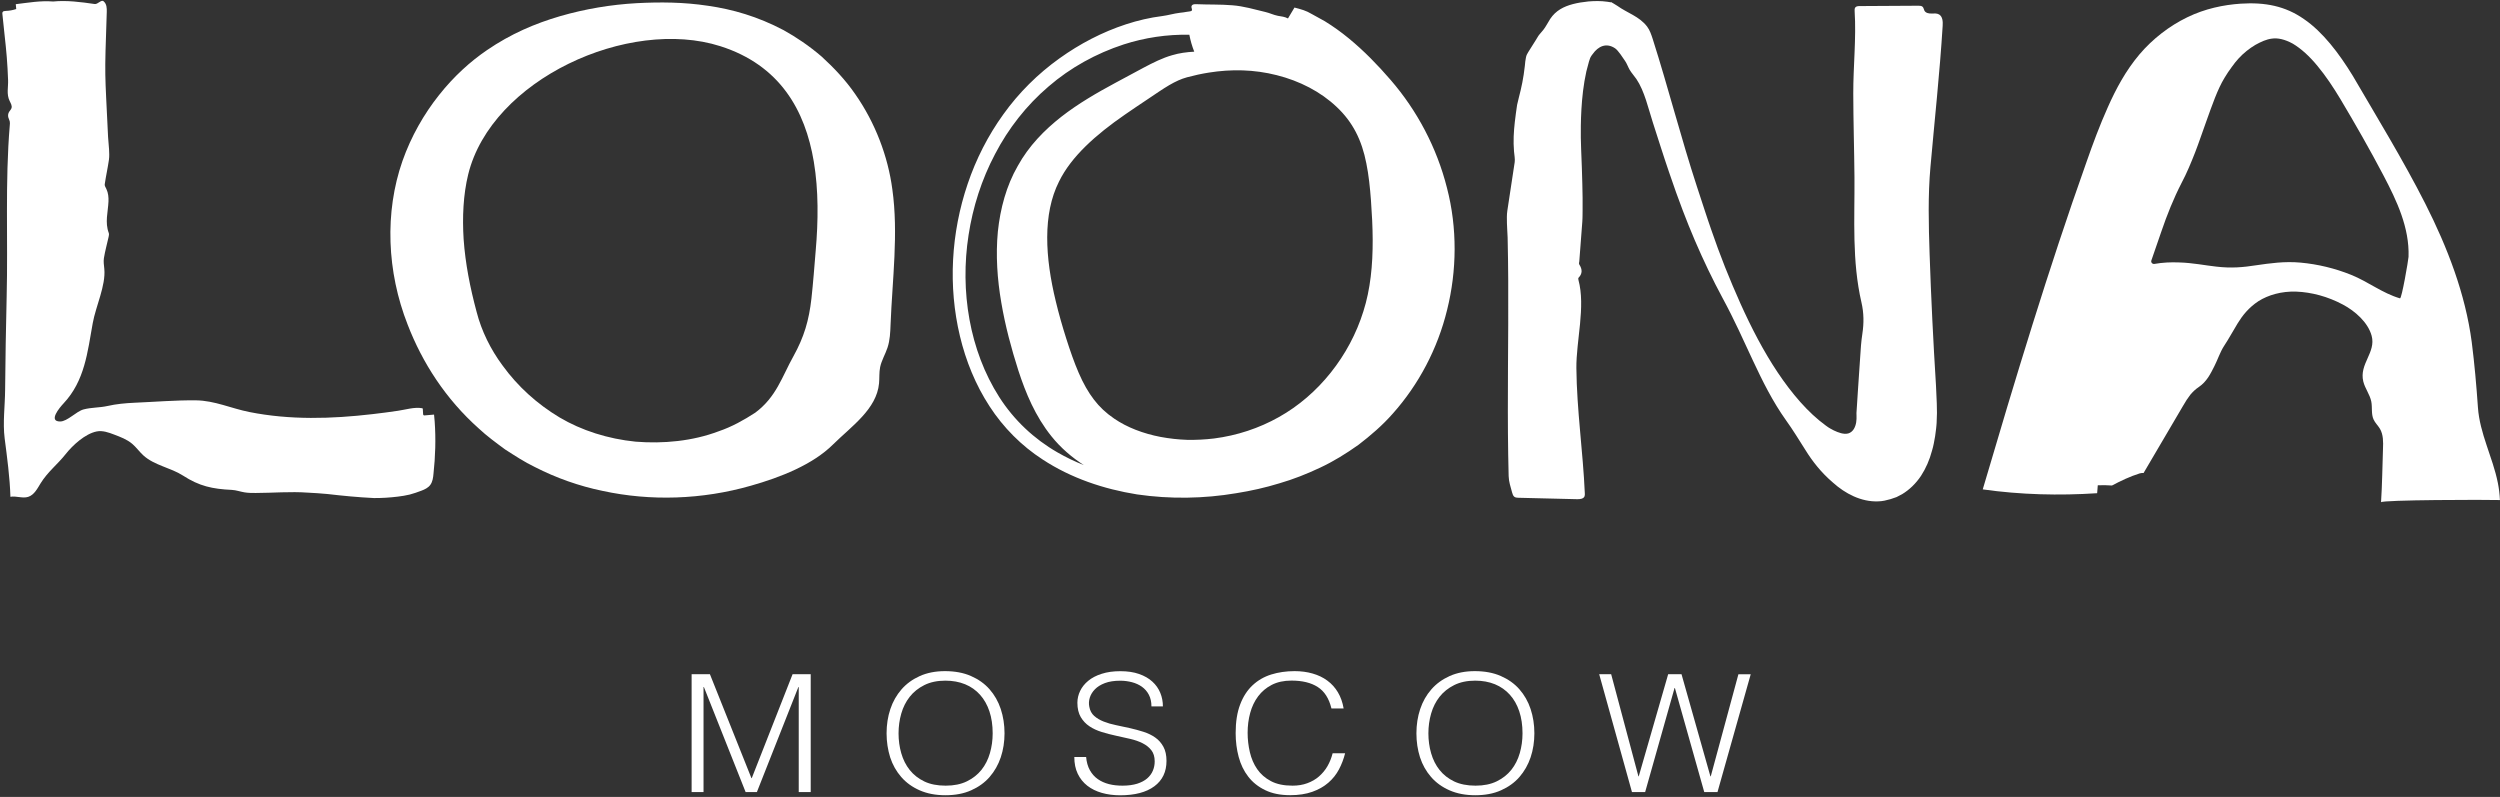
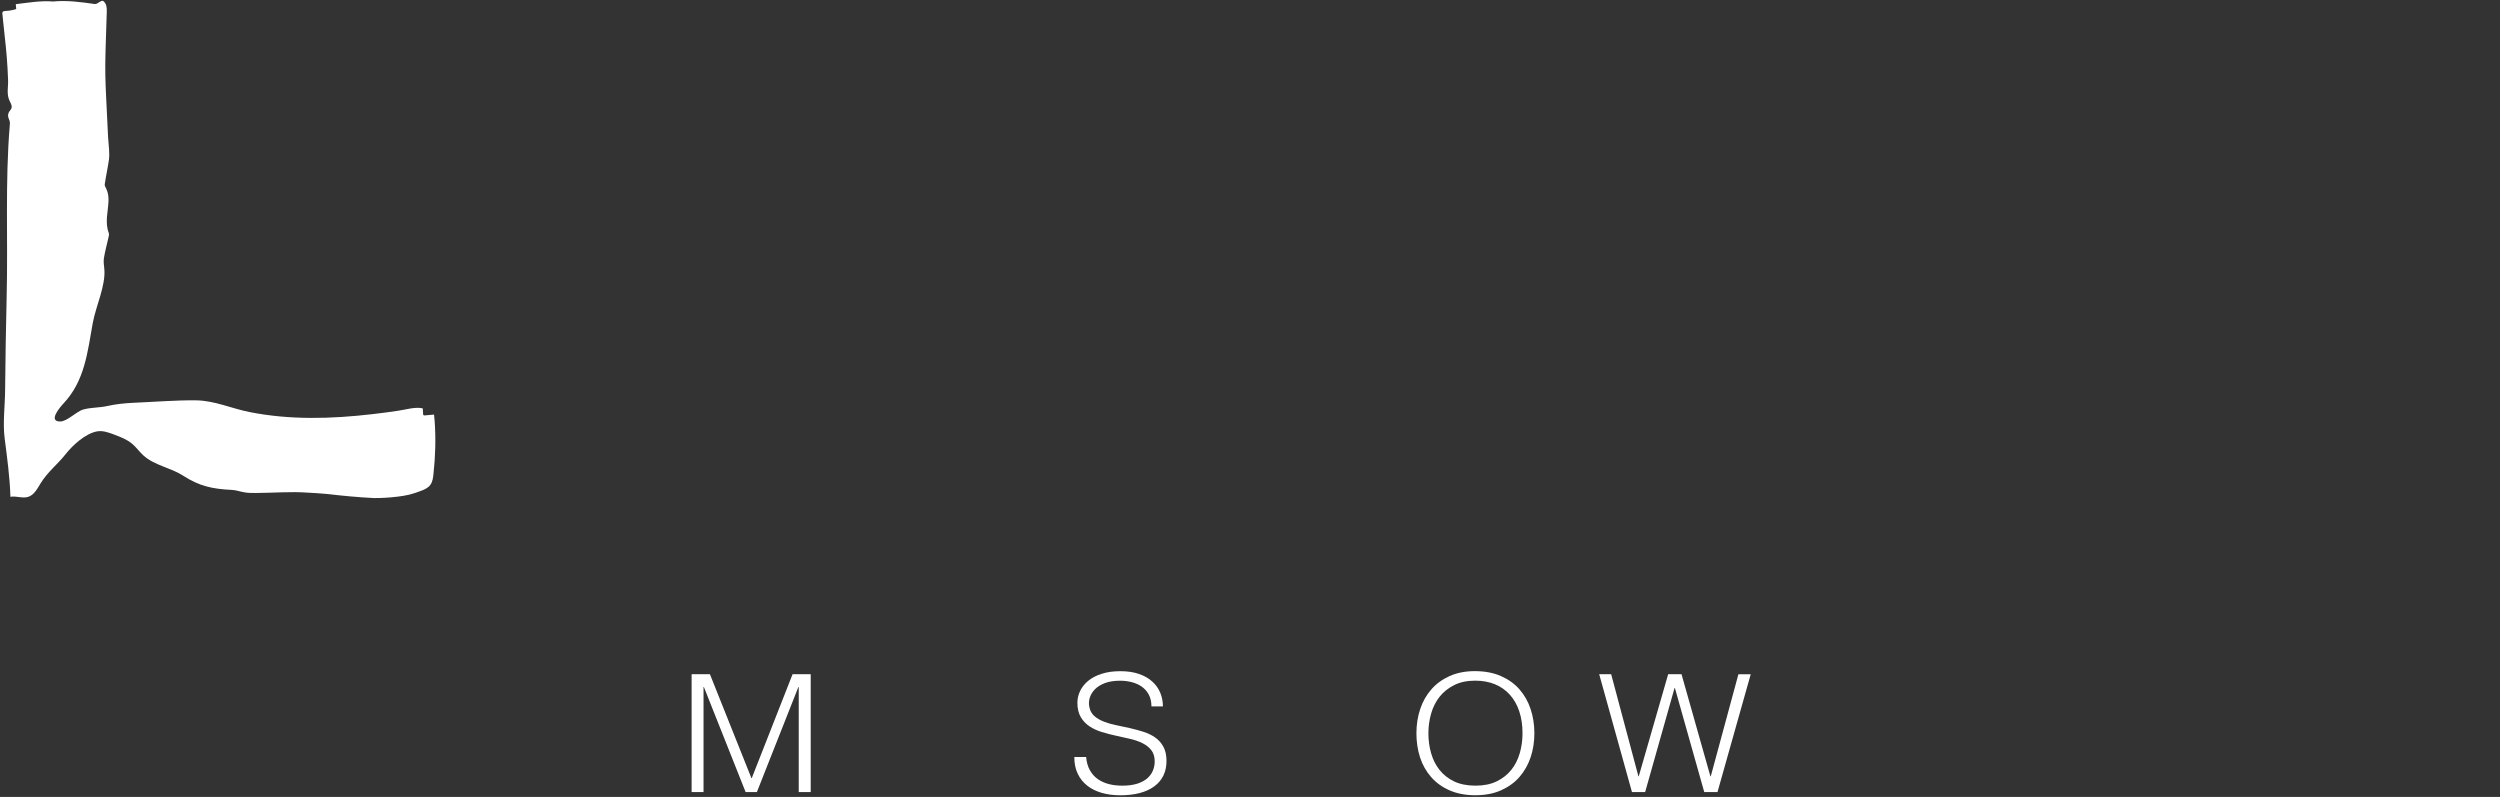
<svg xmlns="http://www.w3.org/2000/svg" width="1054" height="336" viewBox="0 0 1054 336" fill="none">
  <rect x="0" y="0" width="1054" height="336" fill="#333333" stroke="none" />
-   <path d="M1053.08 203.514C1050.91 192.674 1045.43 182.772 1044.69 171.692C1044.06 162.535 1043.25 153.401 1042.09 144.268C1039.4 123.839 1031.85 104.322 1022.48 85.816C1013.08 67.309 1002.15 49.499 991.956 32.002C986.115 22.436 979.241 13.423 971.334 8.039C963.474 2.535 954.942 0.877 944.655 1.55C937.517 2.03 929.682 3.617 922.135 7.294C914.636 10.923 907.546 16.379 901.969 22.965C896.225 29.767 892.091 37.482 888.702 45.101C885.265 52.768 882.333 60.651 879.569 68.583C863.586 113.552 849.766 159.314 835.922 206.326C851.881 208.585 868.152 208.994 884.16 207.936C884.232 206.831 884.328 205.725 884.424 204.596C886.395 204.524 888.414 204.524 890.409 204.692C894.206 202.673 898.076 200.846 902.138 199.572C902.691 199.404 903.219 199.404 903.724 199.428C909.3 189.958 914.9 180.417 920.38 171.091C921.341 169.385 922.399 167.75 923.457 166.404C924.49 165.203 925.596 164.097 926.99 163.184C930.403 160.852 931.917 157.632 933.551 154.435C934.993 151.599 936.003 148.426 937.589 145.975C939.728 142.754 941.411 139.533 943.43 136.265C945.424 133.02 948.044 129.679 952.178 126.963C956.216 124.416 961.816 122.709 968.161 122.949C974.458 123.19 981.404 124.992 987.798 128.429C992.845 131.121 998.325 135.856 999.887 141.576C1001.79 148.619 994.576 153.426 996.354 160.804C997.075 163.785 999.166 166.332 999.743 169.337C1000.22 171.812 999.647 174.504 1000.68 176.811C1001.33 178.278 1002.58 179.407 1003.4 180.801C1004.84 183.301 1004.79 186.353 1004.67 189.213C1004.41 196.736 1004.33 204.259 1003.85 211.758C1003.93 210.725 1048.61 210.628 1053.97 210.821C1053.87 208.345 1053.56 205.893 1053.08 203.514ZM969.916 110.716C963.114 110.091 956.841 111.028 951.313 111.821C945.713 112.687 940.762 113.167 934.32 112.398C929.826 111.917 924.394 110.788 918.65 110.644C915.237 110.499 911.728 110.668 908.315 111.268C907.449 111.413 906.728 110.62 907.017 109.802C908.411 105.74 909.805 101.679 911.223 97.617C913.626 90.575 916.39 83.653 919.779 77.067C921.99 72.909 923.745 68.607 925.452 64.28C927.134 59.954 928.6 55.46 930.066 51.47C932.686 44.187 934.873 37.722 937.853 32.819C938.839 31.137 939.872 29.67 940.906 28.252C941.939 26.858 942.708 25.801 943.814 24.623C945.929 22.316 948.429 20.369 950.856 18.927C953.284 17.581 955.519 16.571 957.802 16.283C960.254 15.922 963.21 16.523 966.671 18.422C970.06 20.441 973.713 23.71 977.078 27.844C980.491 31.93 983.688 36.737 986.764 41.856C993.013 52.335 999.142 63.055 1004.86 73.942C1010.49 84.662 1015.87 96.006 1015.44 108.288C1015.39 109.49 1012.58 126.026 1011.83 125.785C1004.48 123.646 998.421 118.767 991.211 115.859C984.385 113.119 977.222 111.389 969.916 110.716Z" fill="white" />
  <path d="M183.26 177.7C183.188 176.739 183.116 175.753 182.996 174.792C181.698 174.912 180.4 175.008 179.078 175.128C178.886 175.152 178.669 175.152 178.525 175.008C178.429 174.888 178.405 174.72 178.381 174.576C178.333 173.878 178.285 173.205 178.261 172.508C178.261 172.388 178.237 172.244 178.141 172.172C178.092 172.124 178.02 172.124 177.948 172.1C174.728 171.523 171.002 172.725 167.805 173.181C164.224 173.71 160.619 174.191 157.038 174.599C139.781 176.618 122.26 177.123 105.147 173.71C97.504 172.196 90.486 168.879 82.65 168.783C74.046 168.687 65.369 169.432 56.741 169.793C52.943 169.961 49.026 170.321 45.324 171.163C42.031 171.908 38.522 171.739 35.254 172.605C32.129 173.422 28.404 177.724 25.327 177.7C20.208 177.676 25.183 171.787 26.769 170.105C35.734 160.563 36.888 148.522 39.099 136.24C40.397 129.03 44.651 120.377 43.978 113.359C43.834 111.845 43.57 110.306 43.81 108.816C44.291 105.836 45.132 102.856 45.781 99.899C45.901 99.347 46.045 98.746 45.853 98.217C44.17 93.77 45.541 89.372 45.733 84.974C45.805 83.147 45.661 81.417 44.843 79.662C44.555 79.037 44.074 78.364 44.147 77.739C44.651 74.278 45.42 70.841 45.925 67.38C46.141 65.89 46.045 64.376 45.973 62.862C45.901 61.155 45.637 59.473 45.565 57.766C44.195 28.372 44.026 34.549 45.012 5.034C45.06 3.448 45.012 1.669 43.666 0.539C42.68 -0.302 41.238 1.909 39.892 1.693C34.124 0.852 28.067 0.059 22.395 0.636C17.179 0.203 11.82 1.14 6.652 1.765C6.724 2.438 6.772 3.135 6.844 3.808C5.426 4.289 3.936 4.553 2.446 4.601C1.917 4.625 1.292 4.673 1.076 5.13C0.956 5.37 0.98 5.635 1.004 5.899C1.557 11.956 2.374 17.989 2.855 24.07C3.119 27.29 3.287 30.511 3.407 33.756C3.528 36.808 2.662 39.644 4.056 42.552C4.513 43.514 5.186 44.571 4.85 45.581C4.657 46.182 4.153 46.638 3.816 47.191C3.432 47.84 3.311 48.657 3.48 49.402C3.624 50.003 3.96 50.556 4.105 51.157C4.225 51.686 4.177 52.214 4.129 52.743C2.11 76.778 3.407 101.053 2.807 125.16C2.494 138.235 2.278 151.334 2.158 164.409C2.11 171.066 1.124 178.205 1.965 184.814C2.999 192.89 4.153 201.254 4.393 209.45C6.869 208.993 9.488 210.243 11.892 209.474C14.44 208.657 15.761 205.965 17.155 203.706C20.112 198.923 24.318 195.726 27.707 191.424C30.663 187.698 35.879 182.892 40.733 181.906C43.233 181.401 45.781 182.315 48.16 183.228C50.804 184.237 53.52 185.247 55.683 187.074C57.438 188.54 58.736 190.438 60.418 191.977C65.081 196.231 71.883 197.12 77.194 200.533C84.044 204.955 89.5 206.157 97.768 206.542C99.571 206.638 101.301 207.287 103.08 207.575C104.642 207.84 106.228 207.84 107.791 207.84C115.073 207.816 122.524 207.167 129.734 207.695C132.498 207.864 135.262 207.984 138.002 208.272C144.42 209.017 151.053 209.666 157.663 209.979C161.004 210.003 164.369 209.786 167.709 209.378C169.392 209.162 171.05 208.921 172.709 208.513C174.367 208.056 176.025 207.527 177.66 206.878C179.054 206.35 180.52 205.676 181.433 204.403C182.395 203.081 182.611 201.374 182.755 199.764C183.548 192.529 183.789 185.055 183.26 177.7Z" fill="white" />
-   <path d="M816.549 170.058C816.669 172.75 816.645 175.514 816.477 178.35C816.405 179.095 816.405 179.624 816.26 180.753L815.852 183.878C815.491 185.921 815.155 188.012 814.554 189.935C813.52 193.9 811.91 197.53 809.891 200.63C807.68 203.923 804.988 206.495 801.936 208.345L799.58 209.571L797.057 210.436C795.35 210.917 793.668 211.35 791.865 211.374C784.679 211.686 777.877 208.057 772.806 203.49C767.614 199.068 763.937 194.189 761.269 189.887C758.481 185.512 755.933 181.282 752.953 177.148C747.377 169.313 743.122 160.756 739.085 152.128C735.047 143.475 731.129 134.655 726.346 125.858C722.044 117.878 718.126 109.683 714.545 101.342C712.742 97.184 711.084 92.954 709.45 88.724L706.614 81.057L703.633 72.477C701.254 65.555 699.091 58.56 696.831 51.614C694.957 45.822 693.346 38.419 689.909 33.324C688.996 31.978 687.842 30.776 687.025 29.358C686.352 28.18 685.92 26.859 685.151 25.729C684.213 24.359 682.266 21.282 680.92 20.369C677.195 17.87 673.782 19.528 671.499 22.773C671.186 23.157 670.874 23.566 670.634 24.023C670.369 24.431 670.153 25.32 669.912 25.945C669.504 27.339 669.143 28.733 668.807 30.103C668.206 32.891 667.725 35.655 667.413 38.323C666.764 43.683 666.548 48.658 666.475 53.056C666.355 60.051 666.788 65.843 666.908 70.746C667.076 75.673 667.173 79.735 667.221 83.364C667.221 85.071 667.221 86.777 667.221 88.484L667.197 90.839L667.173 91.993C667.173 92.377 667.173 92.666 667.1 93.507C666.668 99.155 666.235 104.755 665.827 110.211C665.779 110.644 665.586 111.125 665.827 111.509C667.197 113.624 667.124 115.427 665.562 117.037C665.346 117.254 665.37 117.662 665.466 117.999C668.542 129.319 664.481 143.788 664.601 155.228C664.769 172.894 667.389 190.367 668.158 207.985C668.182 208.417 668.182 208.874 668.038 209.259C667.581 210.34 666.115 210.484 664.937 210.46C656.693 210.268 648.449 210.052 640.205 209.86C639.629 209.836 639.004 209.812 638.523 209.499C637.922 209.09 637.682 208.297 637.49 207.6C636.865 205.149 636.12 203.25 636.047 200.702C635.975 197.674 635.903 194.622 635.855 191.593C635.759 185.512 635.711 179.432 635.711 173.351C635.687 148.931 636.192 124.536 635.615 100.117C635.567 98.122 635.35 96.103 635.326 94.108C635.302 92.329 635.23 90.551 635.495 88.82L638.595 68.367C638.787 67.093 638.451 65.386 638.307 63.824C637.946 59.546 638.187 55.508 638.643 51.446C638.908 48.995 639.268 46.615 639.605 44.236C640.061 42.073 640.638 40.126 641.119 38.011C641.6 35.92 642.056 33.757 642.393 31.425C642.561 30.247 642.729 29.046 642.873 27.772C642.945 27.147 642.994 26.498 643.066 25.849C643.162 25.344 643.234 24.816 643.33 24.287C643.498 23.253 643.931 22.604 644.315 21.956L647.488 16.908C648.017 16.139 648.497 15.106 649.05 14.505L650.637 12.63C651.67 11.38 652.559 9.505 653.569 7.967C655.948 4.41 659.265 2.752 663.159 1.718C665.105 1.213 667.221 0.853 669.648 0.613C672.052 0.42 674.888 0.324 677.628 0.733L678.829 0.925L679.142 0.973C679.262 0.733 679.238 0.949 679.286 0.901L679.478 1.021L680.271 1.478L681.834 2.439C686.064 5.492 691.111 6.862 694.428 11.212C695.582 12.75 696.183 14.601 696.783 16.427C703.369 37.097 708.705 58.128 715.458 78.774L718.775 88.892C719.665 91.56 720.53 94.228 721.467 96.872C723.294 102.16 725.217 107.447 727.284 112.639C735.552 133.261 745.334 154.027 758.986 169.457C762.374 173.279 766.004 176.692 769.777 179.432L770.835 180.177C771.075 180.345 771.315 180.489 771.58 180.633C772.084 180.922 772.565 181.21 773.094 181.45C774.103 181.955 775.137 182.34 776.17 182.628C777.204 182.892 778.285 183.013 779.271 182.724C780.256 182.436 781.049 181.715 781.578 180.874C782.636 179.119 782.78 177.028 782.708 175.249L782.684 174.12C782.756 173.158 782.804 172.197 782.876 171.236C783.02 169.097 783.14 166.981 783.285 164.866C783.597 160.18 783.91 155.493 784.246 150.662C784.438 147.297 784.679 143.932 785.183 140.639C785.832 136.337 785.832 132.011 784.799 127.54C780.737 109.947 781.963 92.401 781.843 74.808C781.746 63.031 781.362 51.23 781.338 39.453C781.314 27.868 782.636 16.235 781.915 4.674C781.891 4.17 781.867 3.617 782.155 3.184C782.564 2.607 783.381 2.559 784.102 2.559C792.346 2.511 800.566 2.463 808.81 2.415C809.435 2.415 810.156 2.439 810.612 2.896C811.021 3.329 811.069 4.001 811.357 4.53C811.91 5.492 813.184 5.732 814.29 5.708C815.395 5.684 816.573 5.54 817.51 6.093C819.048 7.006 819.145 9.145 819.024 10.924C817.799 30.776 815.635 50.509 813.881 70.338C812.799 82.427 813.112 94.757 813.52 107.063C814.145 125.545 815.059 144.052 816.212 162.559L816.549 170.058ZM610.042 79.206C614.464 96.199 614.2 114.177 610.114 130.593C606.1 147.105 598.048 162.199 587.257 174.312C582.81 179.383 577.811 183.638 572.74 187.531C567.5 191.257 562.164 194.549 556.564 197.169C550.964 199.813 545.268 202.072 539.355 203.779C533.491 205.581 527.434 206.951 521.185 207.937C507.533 210.244 493.377 210.484 479.365 208.442C465.4 206.206 451.532 201.592 439.515 193.684C430.718 187.988 423.003 180.273 417.187 171.284C411.322 162.295 407.212 152.2 404.712 141.721C399.689 120.739 400.939 98.242 407.981 77.5C411.49 67.117 416.538 57.166 423.027 48.178C429.492 39.14 437.568 31.113 446.653 24.623C455.234 18.47 464.703 13.519 474.702 10.251C479.701 8.616 484.845 7.414 490.036 6.766C492.512 6.453 494.915 5.684 497.415 5.396C498.448 5.275 499.434 5.179 500.467 4.963C500.9 4.867 502.174 4.843 502.438 4.482C502.774 4.001 502.198 3.256 502.318 2.704C502.39 2.295 502.75 1.983 503.159 1.862C503.544 1.742 503.976 1.742 504.385 1.766C509.384 1.983 514.504 1.814 519.527 2.223C524.286 2.583 528.876 3.953 533.491 5.059C535.27 5.468 536.976 6.333 538.755 6.669C540.269 6.958 541.567 7.006 543.009 7.775C543.922 6.237 544.835 4.723 545.749 3.184C548.633 3.953 550.508 4.386 553.151 5.972C554.906 7.03 556.757 7.871 558.511 8.929C562.044 11.092 565.409 13.519 568.63 16.163C575.047 21.427 580.864 27.411 586.295 33.709C597.448 46.591 605.764 62.262 610.042 79.206ZM509.624 30.608C506.572 31.089 503.52 31.762 500.467 32.579C497.919 33.276 495.66 34.333 492.944 35.896C490.252 37.482 487.152 39.621 483.859 41.832C480.47 44.116 477.322 46.183 474.269 48.322C462.011 56.782 451.652 65.987 446.509 76.49C439.515 90.287 440.62 108.601 445.139 127.108C446.365 132.251 447.855 137.443 449.513 142.682C451.196 147.97 452.902 152.873 454.801 157.247C456.7 161.646 458.839 165.419 461.218 168.496C463.55 171.548 466.266 174.12 469.727 176.475C475.11 180.177 482.008 182.82 489.339 184.214C492.992 184.887 496.742 185.32 500.515 185.44C504.289 185.512 508.062 185.32 511.836 184.863C521.45 183.638 530.799 180.561 539.163 175.85C547.503 171.188 554.954 164.746 561.059 157.079C567.164 149.436 571.899 140.591 574.807 131.242C577.763 121.988 578.772 111.75 578.724 101.006C578.7 95.646 578.412 90.142 578.003 84.566C577.595 79.038 577.042 73.775 576.057 68.919C574.134 59.065 570.36 51.494 563.51 45.053C556.757 38.66 547.936 34.117 538.274 31.69C528.708 29.262 519.142 29.094 509.624 30.608ZM445.788 190.704C449.369 192.771 453.095 194.573 456.94 196.088C451.893 192.819 447.206 188.829 443.336 183.998C436.462 175.49 432.425 165.66 429.348 156.238C426.344 146.816 423.796 137.323 422.138 127.516C420.455 117.734 419.758 107.664 420.696 97.641C421.705 87.955 424.277 78.293 429.084 69.977C433.723 61.541 440.356 54.787 447.47 49.211C454.633 43.635 462.396 39.164 470.279 34.91C474.245 32.795 478.211 30.656 482.177 28.517C486.142 26.426 490.084 24.431 494.17 23.277C497.198 22.364 500.323 21.956 503.496 21.787C502.558 19.432 501.885 17.052 501.428 14.649C492.079 14.457 482.681 15.851 473.74 18.735C462.204 22.508 451.292 28.493 442.063 36.472C432.761 44.404 425.118 54.186 419.518 64.954C413.846 75.673 410.144 87.33 408.342 99.131C404.688 122.637 408.726 147.706 421.248 167.342C427.497 177.148 436.006 185.08 445.788 190.704Z" fill="white" />
-   <path d="M360.583 39.716C356.425 33.659 351.426 28.444 346.355 23.805C341.139 19.334 335.731 15.681 330.348 12.701C319.46 6.957 308.788 3.904 298.501 2.438C288.215 0.876 278.264 0.828 268.506 1.332C257.594 1.933 246.731 3.76 236.155 6.812C225.556 9.913 215.365 14.263 205.343 21.113C198.324 25.896 191.354 32.169 185.081 40.101C178.808 47.984 173.352 57.43 169.675 67.885C162.128 89.492 163.065 114.488 171.886 136.913C178.063 152.896 187.845 168.158 201.833 180.632C205.246 183.829 209.092 186.641 212.938 189.477C216.999 192.073 221.037 194.765 225.556 196.928C234.425 201.47 244.063 204.907 254.109 206.974C274.202 211.325 295.93 210.7 316.624 204.763C329.002 201.254 342.605 195.942 351.258 187.338C359.093 179.623 369.596 172.484 370.606 161.621C370.822 159.337 370.606 157.054 371.063 154.795C371.639 151.983 373.25 149.363 374.163 146.599C375.221 143.426 375.341 140.109 375.461 136.841C376.206 117.829 378.826 98.385 376.206 79.782C374.355 65.866 368.996 51.758 360.583 39.716ZM343.11 68.197C345.129 80.287 344.985 93.218 343.903 105.62C343.35 112.277 342.822 119.367 342.101 125.857C341.067 135.014 339.024 142.056 334.53 150.156C329.651 158.881 327.343 167.341 318.402 173.998C313.619 177.099 308.572 179.935 302.972 181.834C291.988 185.992 279.658 187.146 267.977 186.208C256.272 185.03 245.168 181.473 235.915 175.993C226.469 170.321 218.297 162.943 211.904 154.122C206.833 147.296 203.011 139.557 200.944 131.505C198.204 121.314 196.185 111.147 195.464 100.837C194.887 91.559 195.296 82.138 197.387 73.557C207.193 33.539 264.997 7.125 303.717 19.479C328.785 27.482 339.481 46.446 343.11 68.197Z" fill="white" />
  <path d="M291.586 333.924V284.244H299.301L316.798 328.06H316.943L334.152 284.244H341.795V333.924H336.747V289.628H336.603L319.106 333.924H314.347L296.753 289.628H296.609V333.924H291.586Z" fill="white" />
-   <path d="M373.781 309.171C373.781 305.542 374.31 302.129 375.368 298.956C376.425 295.784 378.011 293.02 380.078 290.64C382.145 288.261 384.717 286.41 387.794 285.016C390.87 283.646 394.403 282.949 398.393 282.949C402.551 282.949 406.204 283.622 409.329 284.992C412.477 286.362 415.097 288.213 417.188 290.592C419.279 292.972 420.865 295.736 421.923 298.932C422.98 302.129 423.509 305.542 423.509 309.171C423.509 312.752 422.98 316.141 421.923 319.29C420.865 322.438 419.279 325.202 417.212 327.582C415.145 329.961 412.549 331.812 409.425 333.206C406.3 334.6 402.695 335.273 398.585 335.273C394.475 335.273 390.87 334.576 387.745 333.206C384.621 331.836 382.025 329.961 379.958 327.582C377.891 325.202 376.329 322.462 375.295 319.29C374.31 316.117 373.781 312.752 373.781 309.171ZM398.705 331.235C402.166 331.235 405.147 330.634 407.646 329.408C410.146 328.183 412.189 326.572 413.799 324.553C415.41 322.535 416.587 320.179 417.356 317.511C418.125 314.843 418.51 312.055 418.51 309.171C418.51 305.734 418.053 302.634 417.14 299.894C416.227 297.154 414.905 294.822 413.174 292.9C411.444 290.977 409.353 289.487 406.877 288.477C404.402 287.468 401.638 286.963 398.561 286.963C395.148 286.963 392.192 287.588 389.692 288.838C387.193 290.088 385.15 291.722 383.539 293.765C381.929 295.808 380.751 298.163 379.982 300.831C379.213 303.499 378.829 306.287 378.829 309.171C378.829 312.127 379.213 314.916 379.982 317.583C380.751 320.251 381.929 322.607 383.539 324.626C385.15 326.644 387.193 328.255 389.692 329.457C392.192 330.658 395.196 331.235 398.705 331.235Z" fill="white" />
  <path d="M457.905 319.097C458.097 321.308 458.626 323.183 459.491 324.721C460.356 326.259 461.462 327.509 462.832 328.471C464.202 329.432 465.764 330.129 467.543 330.586C469.321 331.042 471.22 331.235 473.263 331.235C475.643 331.235 477.686 330.946 479.416 330.417C481.147 329.865 482.565 329.119 483.646 328.182C484.728 327.245 485.545 326.139 486.05 324.913C486.578 323.664 486.819 322.366 486.819 320.972C486.819 319.049 486.338 317.487 485.401 316.285C484.463 315.083 483.238 314.122 481.723 313.353C480.209 312.584 478.479 311.983 476.532 311.526C474.585 311.069 472.566 310.613 470.523 310.18C468.48 309.747 466.461 309.219 464.514 308.618C462.568 308.017 460.837 307.224 459.323 306.214C457.809 305.205 456.583 303.907 455.646 302.321C454.708 300.734 454.228 298.715 454.228 296.288C454.228 294.581 454.612 292.923 455.381 291.313C456.15 289.702 457.28 288.284 458.794 287.035C460.308 285.785 462.183 284.799 464.466 284.078C466.75 283.333 469.37 282.973 472.326 282.973C475.33 282.973 477.974 283.357 480.233 284.15C482.493 284.944 484.343 286.001 485.833 287.371C487.323 288.717 488.429 290.303 489.174 292.106C489.919 293.909 490.28 295.807 490.28 297.826H485.449C485.449 295.927 485.088 294.317 484.367 292.923C483.646 291.529 482.661 290.423 481.435 289.534C480.209 288.669 478.791 288.02 477.205 287.611C475.619 287.203 473.984 286.987 472.302 286.987C469.73 286.987 467.567 287.323 465.812 287.996C464.058 288.669 462.664 289.534 461.63 290.592C460.597 291.649 459.876 292.827 459.467 294.101C459.059 295.399 458.986 296.673 459.251 297.97C459.539 299.581 460.236 300.879 461.318 301.84C462.399 302.801 463.745 303.595 465.332 304.219C466.918 304.844 468.648 305.349 470.571 305.734C472.47 306.118 474.417 306.527 476.388 306.983C478.359 307.44 480.281 307.945 482.132 308.546C483.983 309.147 485.641 309.94 487.059 310.949C488.501 311.959 489.631 313.257 490.496 314.843C491.361 316.429 491.794 318.424 491.794 320.803C491.794 325.394 490.088 328.975 486.675 331.499C483.262 334.023 478.455 335.296 472.278 335.296C469.514 335.296 466.942 334.96 464.563 334.287C462.183 333.614 460.14 332.605 458.41 331.259C456.679 329.889 455.333 328.23 454.372 326.211C453.41 324.216 452.93 321.861 452.93 319.145H457.905V319.097Z" fill="white" />
-   <path d="M561.332 298.668C560.298 294.438 558.375 291.434 555.539 289.631C552.727 287.828 549.05 286.939 544.483 286.939C541.262 286.939 538.498 287.54 536.167 288.742C533.836 289.943 531.937 291.554 530.423 293.573C528.909 295.591 527.803 297.923 527.082 300.567C526.361 303.211 526 305.999 526 308.955C526 311.719 526.313 314.435 526.938 317.103C527.563 319.771 528.572 322.15 530.014 324.241C531.456 326.332 533.379 328.038 535.807 329.312C538.234 330.61 541.262 331.235 544.94 331.235C547.223 331.235 549.29 330.899 551.165 330.202C553.04 329.505 554.698 328.567 556.092 327.341C557.486 326.116 558.688 324.698 559.649 323.039C560.61 321.381 561.332 319.554 561.836 317.583H567.1C566.499 319.987 565.634 322.246 564.504 324.385C563.375 326.524 561.884 328.399 560.01 330.009C558.159 331.62 555.9 332.893 553.256 333.831C550.612 334.768 547.512 335.249 543.954 335.249C539.844 335.249 536.335 334.552 533.427 333.134C530.519 331.74 528.115 329.841 526.265 327.438C524.414 325.058 523.068 322.27 522.227 319.122C521.386 315.973 520.953 312.632 520.953 309.075C520.953 304.34 521.578 300.326 522.852 297.01C524.102 293.693 525.856 291.001 528.091 288.91C530.327 286.819 532.946 285.305 535.951 284.367C538.955 283.43 542.248 282.949 545.805 282.949C548.521 282.949 551.069 283.286 553.4 283.959C555.756 284.632 557.822 285.617 559.625 286.963C561.428 288.285 562.918 289.943 564.072 291.89C565.225 293.837 566.042 296.12 566.475 298.692H561.332V298.668Z" fill="white" />
  <path d="M597.164 309.171C597.164 305.542 597.693 302.129 598.75 298.956C599.808 295.784 601.37 293.02 603.461 290.64C605.528 288.261 608.1 286.41 611.176 285.016C614.253 283.646 617.786 282.949 621.776 282.949C625.934 282.949 629.587 283.622 632.712 284.992C635.86 286.362 638.48 288.213 640.571 290.592C642.662 292.972 644.248 295.736 645.306 298.932C646.363 302.129 646.892 305.542 646.892 309.171C646.892 312.752 646.363 316.141 645.306 319.29C644.248 322.438 642.662 325.202 640.595 327.582C638.528 329.961 635.932 331.812 632.808 333.206C629.683 334.6 626.078 335.273 621.968 335.273C617.858 335.273 614.253 334.576 611.128 333.206C608.004 331.836 605.408 329.961 603.341 327.582C601.274 325.202 599.712 322.462 598.678 319.29C597.669 316.117 597.164 312.752 597.164 309.171ZM622.088 331.235C625.549 331.235 628.529 330.634 631.029 329.408C633.529 328.183 635.572 326.572 637.182 324.553C638.792 322.535 639.97 320.179 640.739 317.511C641.508 314.843 641.893 312.055 641.893 309.171C641.893 305.734 641.436 302.634 640.523 299.894C639.61 297.154 638.288 294.822 636.557 292.9C634.827 290.977 632.712 289.487 630.26 288.477C627.784 287.468 625.02 286.963 621.944 286.963C618.531 286.963 615.575 287.588 613.075 288.838C610.575 290.088 608.533 291.722 606.922 293.765C605.312 295.808 604.134 298.163 603.365 300.831C602.596 303.499 602.211 306.287 602.211 309.171C602.211 312.127 602.596 314.916 603.365 317.583C604.134 320.251 605.312 322.607 606.922 324.626C608.533 326.644 610.575 328.255 613.075 329.457C615.551 330.634 618.579 331.235 622.088 331.235Z" fill="white" />
  <path d="M721.111 327.315H721.255L732.912 284.268H738.103L724.091 333.948H718.515L706.137 290.061H705.993L693.591 333.948H688.039L674.219 284.244H679.266L690.755 327.29H690.899L703.301 284.244H708.925L721.111 327.315Z" fill="white" />
</svg>